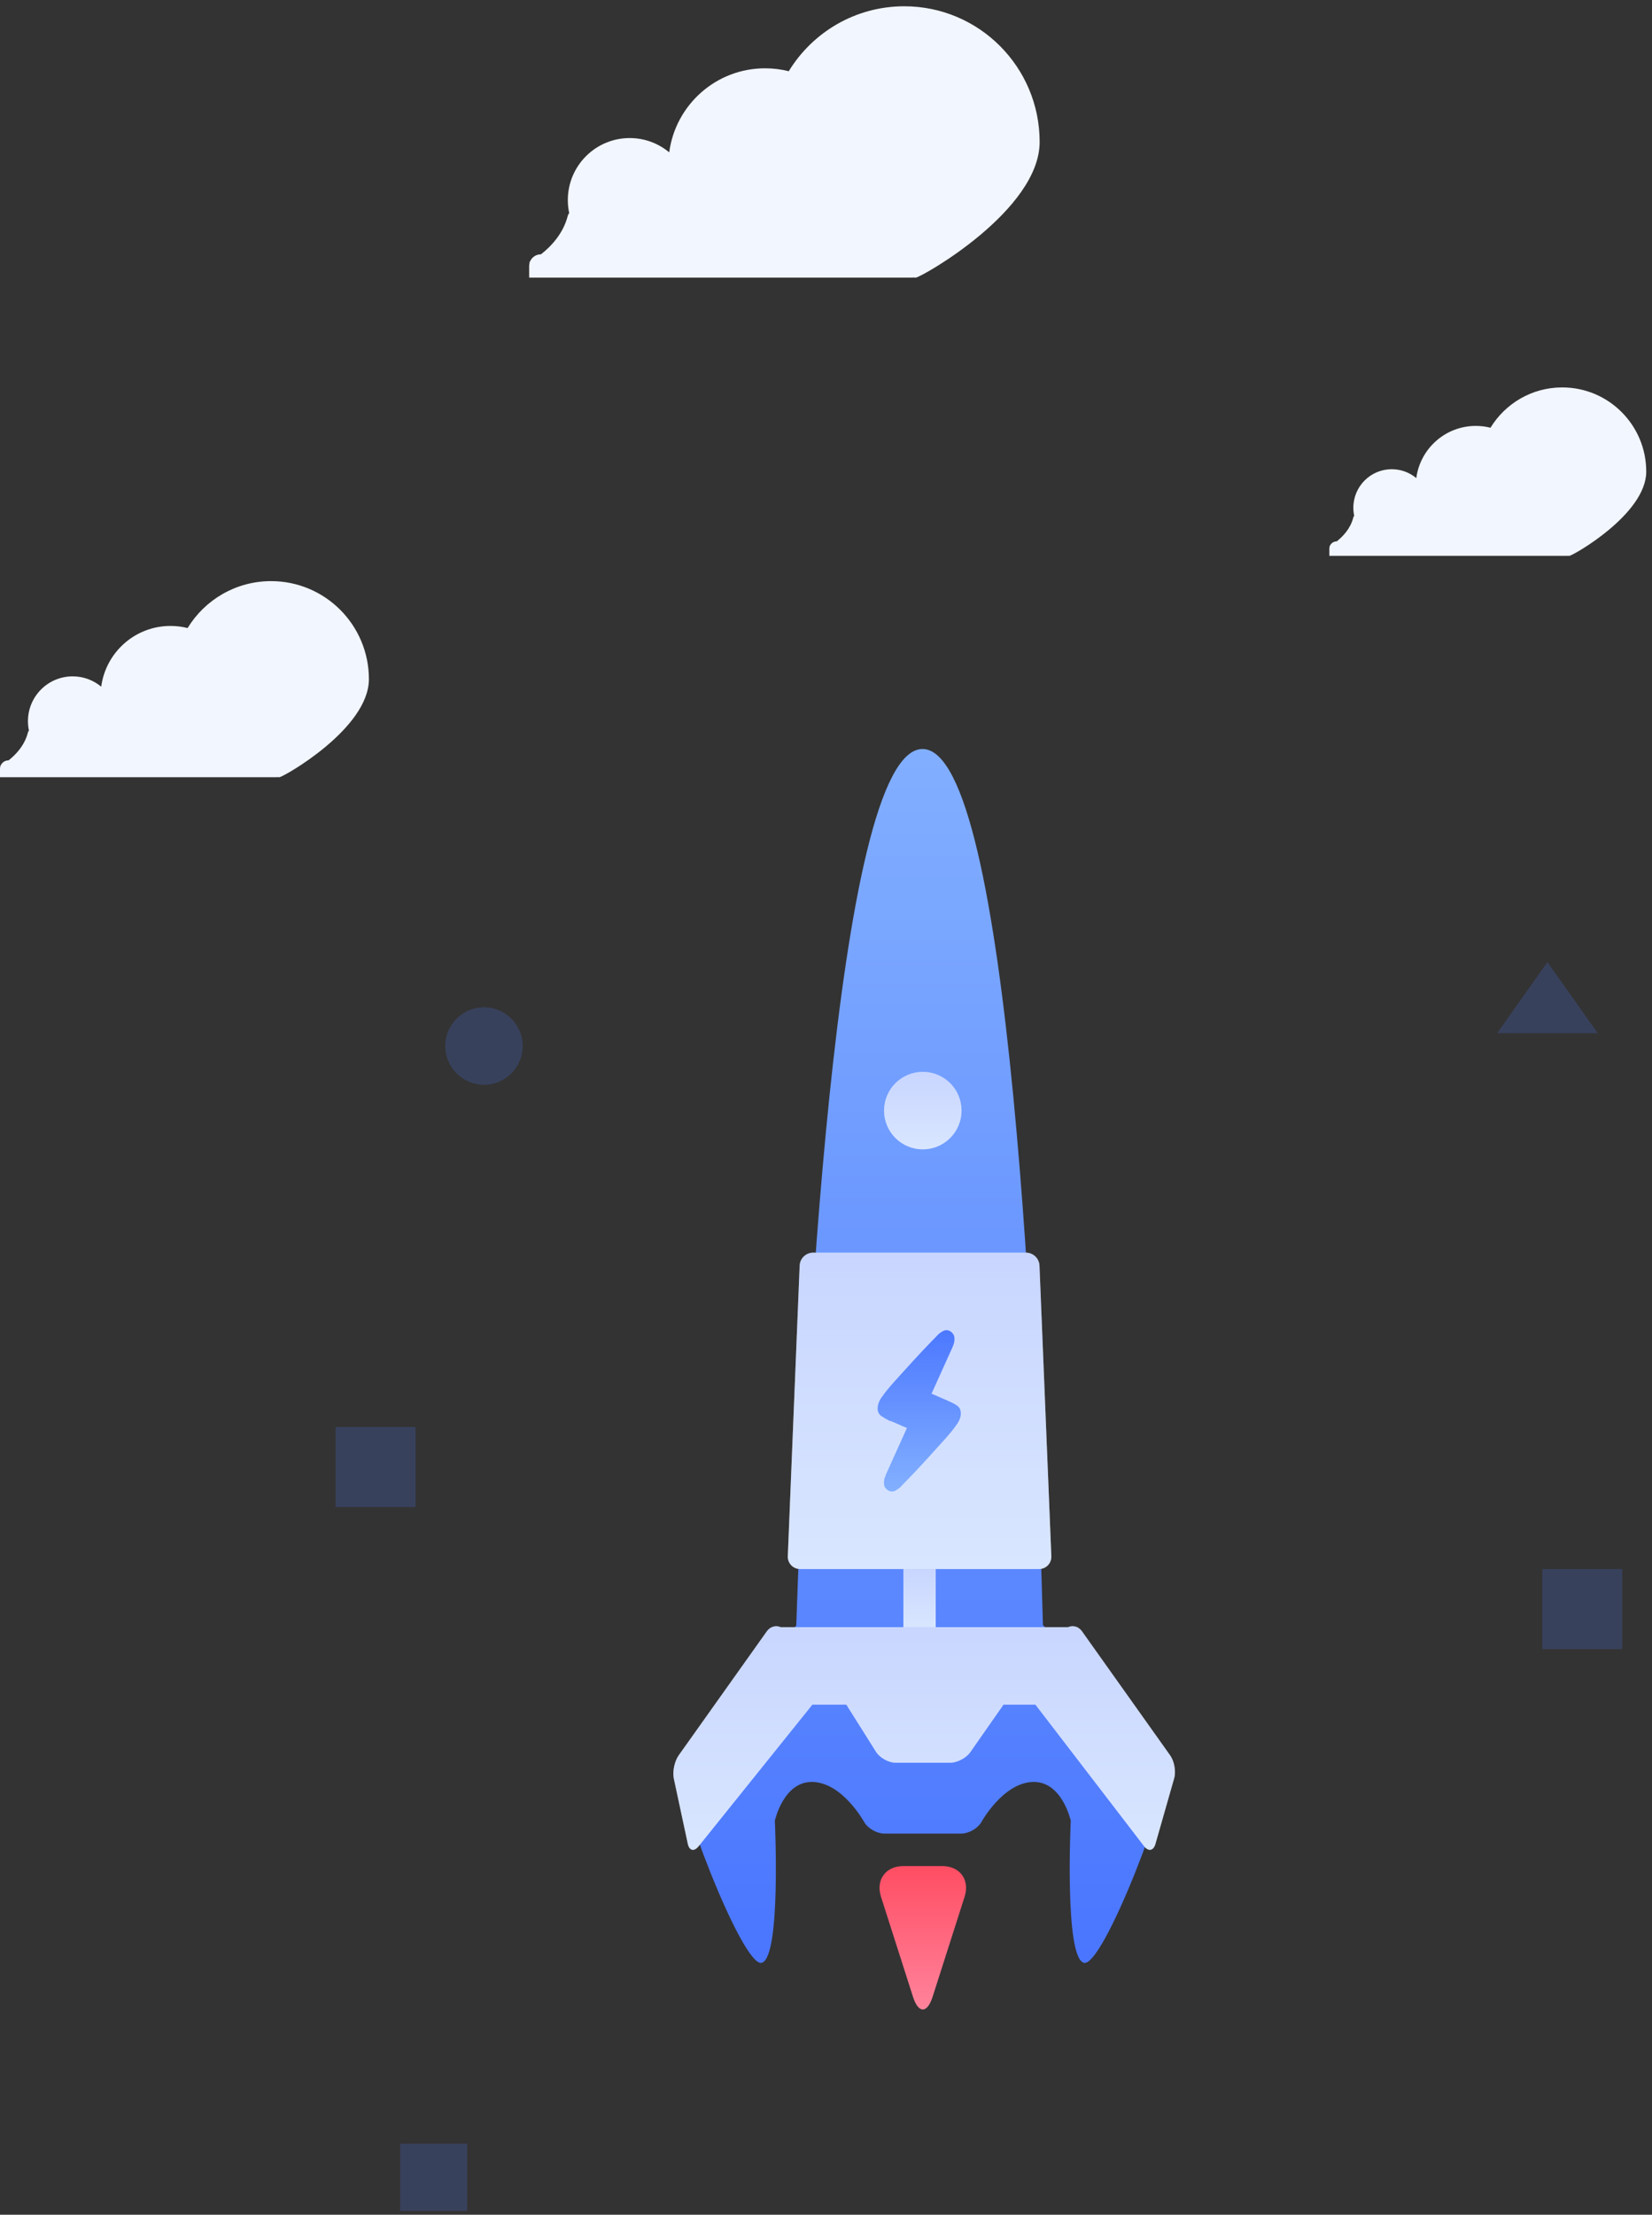
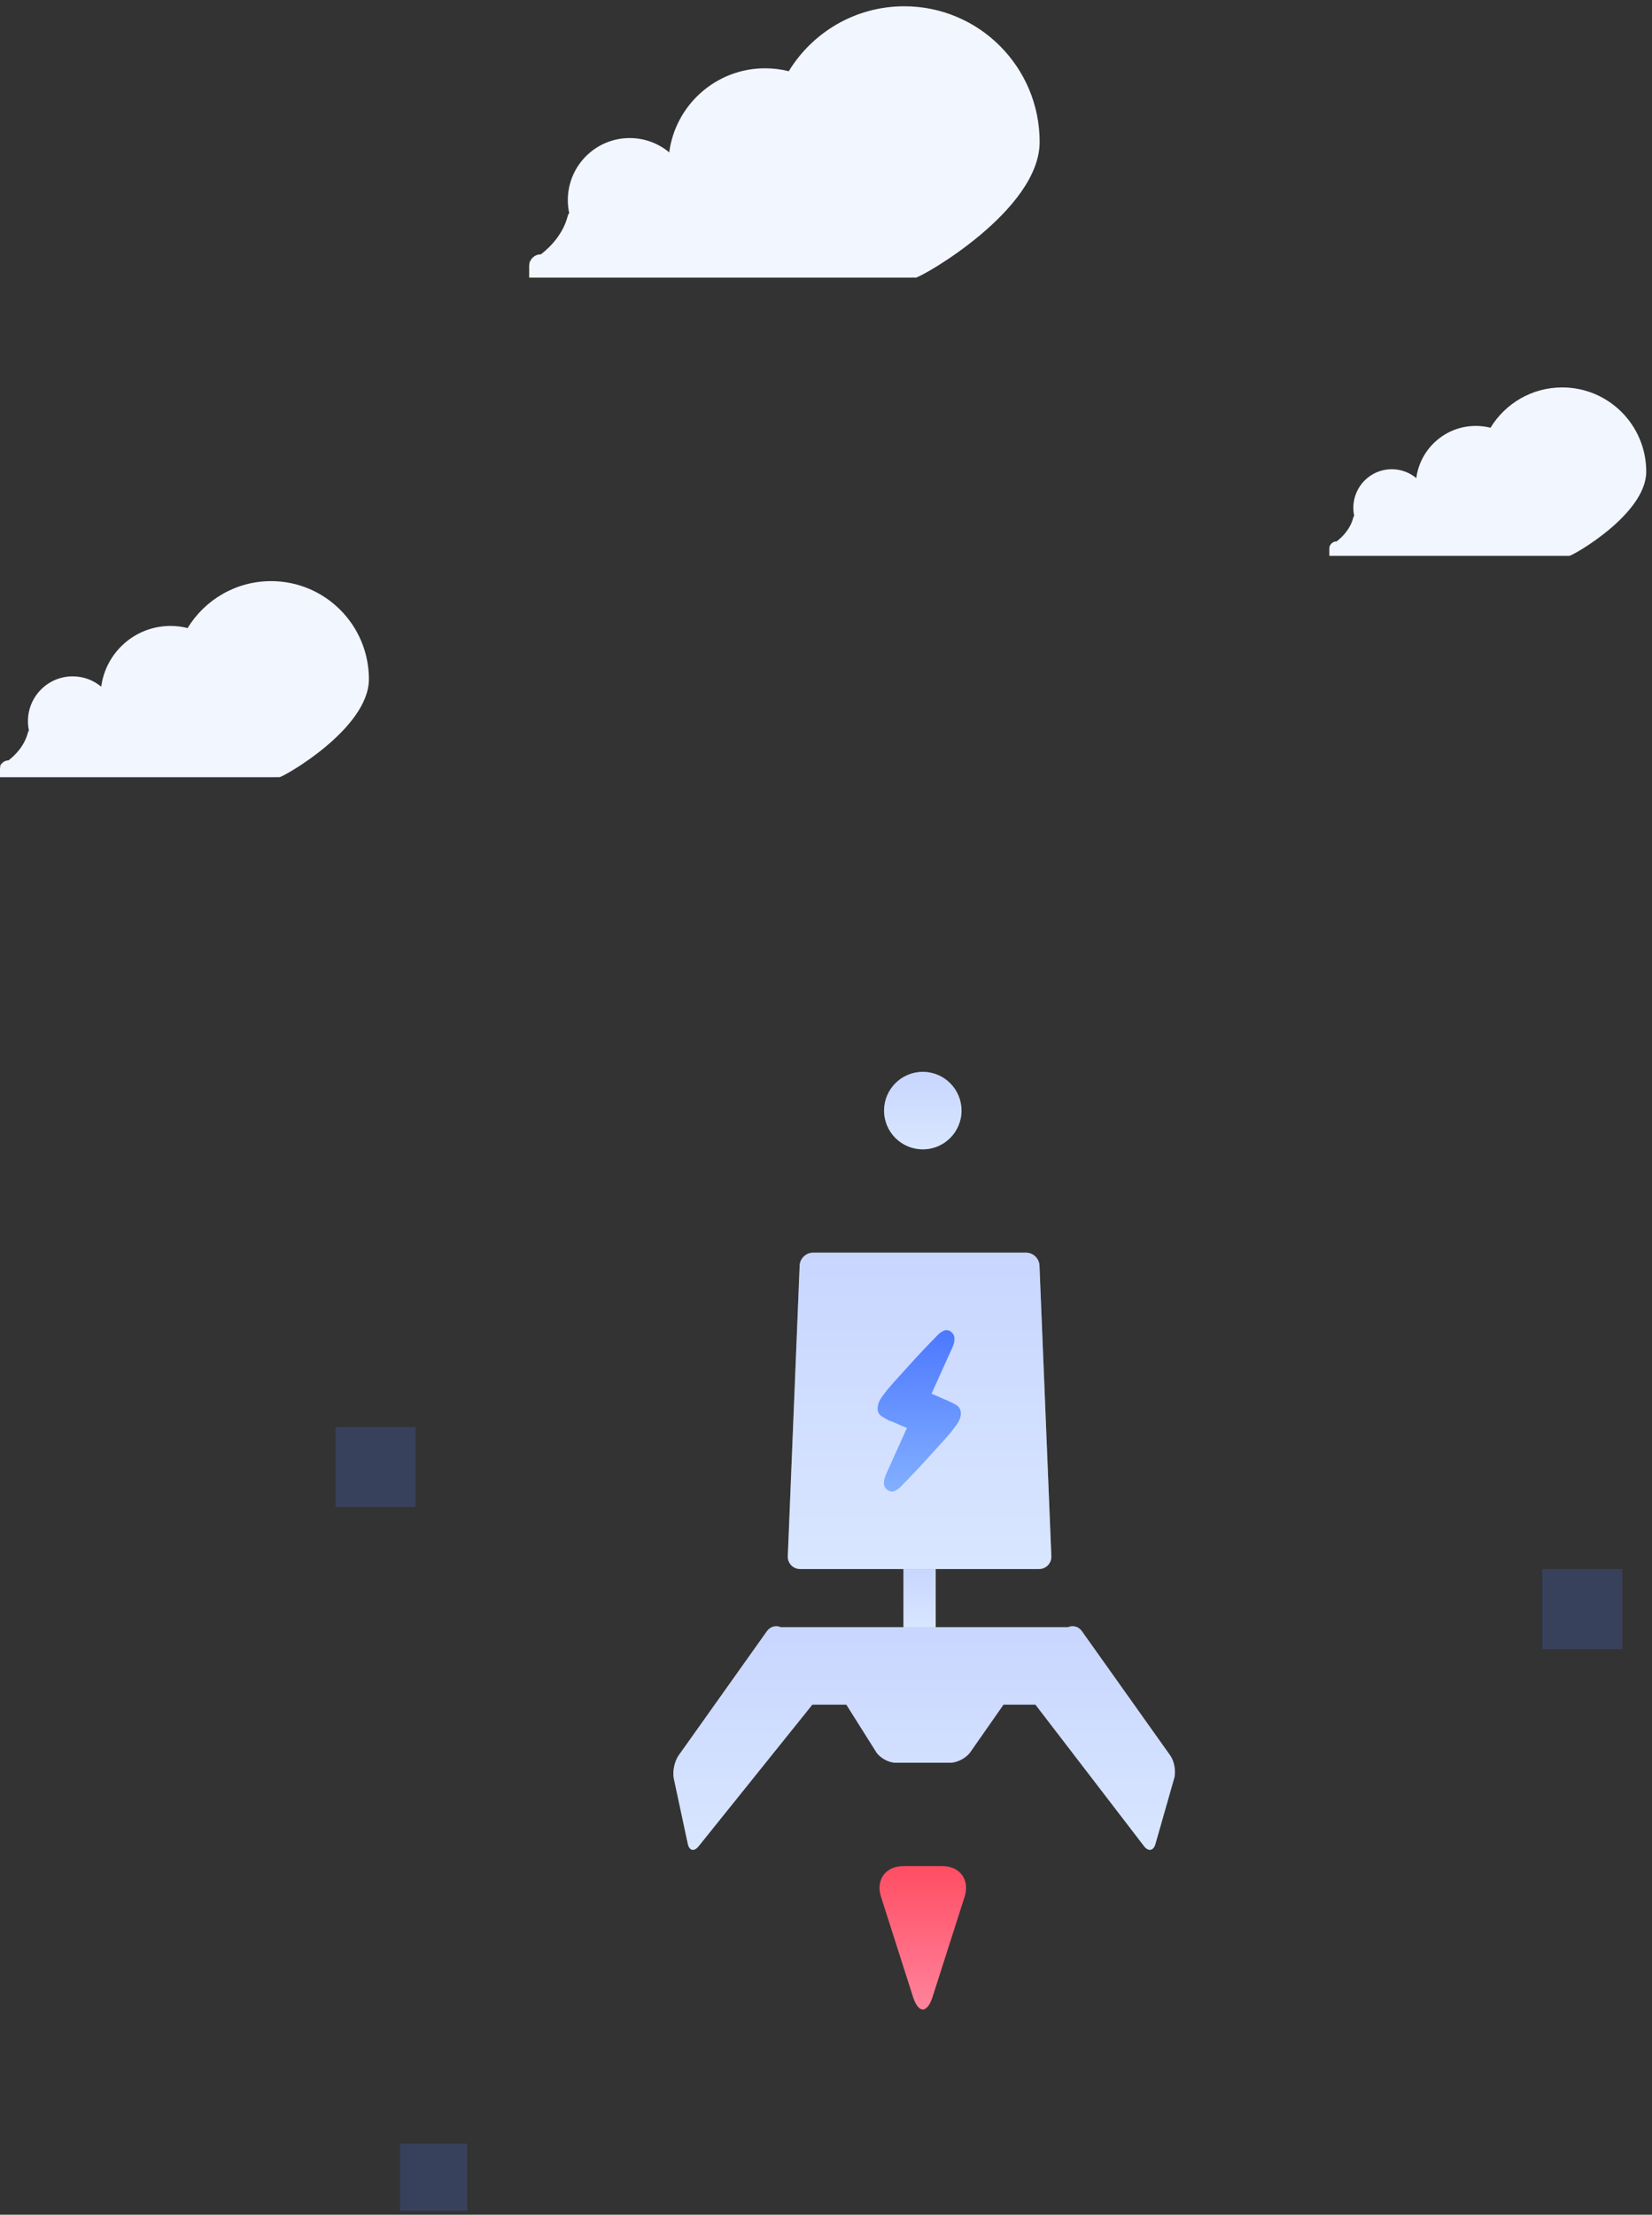
<svg xmlns="http://www.w3.org/2000/svg" xmlns:xlink="http://www.w3.org/1999/xlink" width="256px" height="343px" viewBox="0 0 256 343" version="1.1">
  <rect x="0" y="0" width="256" height="343" fill="#333333" stroke="none" />
  <title>12AB133B-FD82-42CF-A6A8-373DA1BCBB3A</title>
  <desc>Created with sketchtool.</desc>
  <defs>
    <linearGradient x1="50%" y1="0%" x2="50%" y2="100%" id="linearGradient-1">
      <stop stop-color="#81AEFF" offset="0%" />
      <stop stop-color="#4A76FF" offset="100%" />
    </linearGradient>
    <linearGradient x1="50%" y1="100%" x2="50%" y2="0%" id="linearGradient-2">
      <stop stop-color="#81AEFF" offset="0%" />
      <stop stop-color="#4A76FF" offset="100%" />
    </linearGradient>
    <path d="M19.918,79.997 C19.964,78.894 20.896,78 22.002,78 L54.998,78 C56.103,78 57.036,78.892 57.082,79.997 L58.918,125.003 C58.964,126.106 58.106,127 56.995,127 L20.005,127 C18.898,127 18.036,126.108 18.082,125.003 L19.918,79.997 Z" id="path-3" />
    <linearGradient x1="50%" y1="100%" x2="50%" y2="-2.22044605e-14%" id="linearGradient-4">
      <stop stop-color="#83B0FF" offset="0%" />
      <stop stop-color="#4C78FF" offset="100%" />
    </linearGradient>
    <circle id="path-5" cx="39" cy="56" r="6" />
    <path d="M51.505,148 L56.455,148 L73.282,169.914 C73.958,170.794 74.745,170.642 75.048,169.583 L77.952,159.417 C78.256,158.355 77.979,156.767 77.336,155.864 L63.664,136.636 C63.479,136.376 63.25,136.18 63,136.049 L63,136 L62.899,136 C62.464,135.807 61.971,135.804 61.522,136 L16.978,136 C16.231,135.673 15.361,135.899 14.836,136.636 L1.164,155.864 C0.521,156.767 0.188,158.376 0.417,159.447 L2.583,169.553 C2.813,170.628 3.556,170.808 4.258,169.935 L21.884,148 L27.151,148 L31.757,155.311 C32.347,156.247 33.713,157 34.813,157 L43.223,157 C44.323,157 45.725,156.269 46.356,155.367 L51.505,148 Z" id="path-6" />
    <linearGradient x1="50%" y1="100%" x2="50%" y2="0%" id="linearGradient-7">
      <stop stop-color="#FF859D" offset="0%" />
      <stop stop-color="#FF4D63" offset="100%" />
    </linearGradient>
    <rect id="path-8" x="36" y="127" width="5" height="9" />
  </defs>
  <g id="Website-Revamp---Mobile" stroke="none" stroke-width="1" fill="none" fill-rule="evenodd">
    <g id="Website-Revamp---Mobile---Full" transform="translate(-17, -6109)">
      <g id="rocket-illustration-mobile" transform="translate(0, 6092)">
-         <rect id="bounds" x="0" y="0" width="320" height="379" />
-         <circle id="Oval-6" fill="#4C78FF" opacity="0.2" cx="92" cy="179" r="6" />
        <rect id="Rectangle-3-Copy-5" fill="#4C78FF" opacity="0.2" x="69" y="238" width="12.396" height="12.404" />
        <rect id="Rectangle-3-Copy-6" fill="#4C78FF" opacity="0.2" x="256" y="260" width="12.396" height="12.404" />
-         <polygon id="Triangle" fill="#4C78FF" opacity="0.2" points="256.796 166 264.591 177.007 249 177.007" />
        <path d="M105.206,50.011 C105.067,49.358 104.993,48.681 104.993,47.987 C104.993,42.682 109.286,38.382 114.582,38.382 C116.91,38.382 119.044,39.213 120.705,40.596 C121.676,33.248 127.956,27.578 135.557,27.578 C136.824,27.578 138.053,27.735 139.228,28.031 C142.914,21.999 149.554,17.973 157.132,17.973 C168.716,17.973 178.107,27.38 178.107,38.983 C178.107,49.574 159.901,59.871 158.93,59.992 C158.802,60.008 158.695,59.999 158.602,59.972 C158.514,59.985 158.424,59.992 158.332,59.992 L99,59.992 L99,58.191 C99,57.988 99.034,57.793 99.096,57.61 L99,57.591 C99,57.591 99.045,57.568 99.128,57.523 C99.393,56.859 100.042,56.39 100.796,56.39 L100.826,56.39 C102.315,55.23 104.284,53.229 104.993,50.388 C105.026,50.257 105.097,50.131 105.206,50.011 Z" id="clouds-2" fill="#F2F6FF" />
-         <path d="M21.485,130.152 C21.384,129.68 21.331,129.191 21.331,128.689 C21.331,124.856 24.433,121.749 28.26,121.749 C29.942,121.749 31.485,122.349 32.685,123.348 C33.387,118.038 37.925,113.941 43.418,113.941 C44.333,113.941 45.222,114.054 46.071,114.268 C48.734,109.909 53.532,107 59.009,107 C67.38,107 74.166,113.797 74.166,122.182 C74.166,129.836 61.01,137.277 60.308,137.365 C60.216,137.376 60.138,137.37 60.071,137.35 C60.007,137.36 59.942,137.365 59.876,137.365 L17,137.365 L17,136.063 C17,135.916 17.025,135.775 17.07,135.644 L17,135.63 C17,135.63 17.033,135.613 17.094,135.58 C17.288,135.1 17.759,134.762 18.298,134.762 L18.32,134.762 C19.396,133.924 20.818,132.478 21.331,130.424 C21.354,130.33 21.406,130.239 21.485,130.152 Z" id="clouds-2-copy" fill="#F2F6FF" />
+         <path d="M21.485,130.152 C21.384,129.68 21.331,129.191 21.331,128.689 C21.331,124.856 24.433,121.749 28.26,121.749 C29.942,121.749 31.485,122.349 32.685,123.348 C33.387,118.038 37.925,113.941 43.418,113.941 C44.333,113.941 45.222,114.054 46.071,114.268 C48.734,109.909 53.532,107 59.009,107 C67.38,107 74.166,113.797 74.166,122.182 C74.166,129.836 61.01,137.277 60.308,137.365 C60.216,137.376 60.138,137.37 60.071,137.35 C60.007,137.36 59.942,137.365 59.876,137.365 L17,137.365 L17,136.063 C17,135.916 17.025,135.775 17.07,135.644 L17,135.63 C17.288,135.1 17.759,134.762 18.298,134.762 L18.32,134.762 C19.396,133.924 20.818,132.478 21.331,130.424 C21.354,130.33 21.406,130.239 21.485,130.152 Z" id="clouds-2-copy" fill="#F2F6FF" />
        <path d="M226.853,96.888 C226.766,96.483 226.72,96.062 226.72,95.631 C226.72,92.339 229.385,89.669 232.673,89.669 C234.118,89.669 235.443,90.185 236.474,91.043 C237.077,86.482 240.975,82.962 245.693,82.962 C246.48,82.962 247.243,83.06 247.972,83.244 C250.26,79.499 254.382,77 259.086,77 C266.278,77 272.107,82.839 272.107,90.042 C272.107,96.617 260.806,103.008 260.202,103.084 C260.123,103.094 260.056,103.088 259.999,103.071 C259.944,103.08 259.888,103.084 259.831,103.084 L223,103.084 L223,101.966 C223,101.84 223.021,101.719 223.06,101.605 L223,101.593 C223,101.593 223.029,101.579 223.081,101.551 C223.247,101.139 223.652,100.848 224.115,100.848 L224.134,100.848 C225.058,100.128 226.28,98.886 226.72,97.122 C226.741,97.041 226.785,96.963 226.853,96.888 Z" id="clouds-2-copy-2" fill="#F2F6FF" />
        <g id="Group-12" transform="translate(121, 133)">
-           <path d="M57.618,135.675 C56.594,98.193 52.608,0 38.958,0 C25.298,6.60994649e-15 20.661,98.335 19.391,135.756 C14.733,140.717 1.902,154.527 1.086,156.979 C0.087,159.978 11.078,188.975 14.075,187.975 C17.071,186.975 16.073,165.978 16.073,165.978 C16.073,165.978 17.433,159.735 22.062,159.978 C26.691,160.222 29.98,166.288 29.98,166.288 C30.572,167.221 31.938,167.977 33.048,167.977 L39,167.977 L44.952,167.977 C46.062,167.977 47.428,167.221 48.02,166.288 C48.02,166.288 51.309,160.222 55.938,159.978 C60.567,159.735 61.927,165.978 61.927,165.978 C61.927,165.978 60.929,186.975 63.925,187.975 C66.922,188.975 77.913,159.978 76.914,156.979 C76.093,154.513 62.451,140.565 57.618,135.675 Z" id="Combined-Shape" fill="url(#linearGradient-1)" />
          <g id="Rectangle-25">
            <use fill="#FFFFFF" xlink:href="#path-3" />
            <use fill-opacity="0.3" fill="url(#linearGradient-2)" xlink:href="#path-3" />
          </g>
          <path d="M44.096,104.841 C43.728,105.375 43.083,106.155 42.162,107.182 C41.241,108.208 40.31,109.235 39.368,110.262 C38.427,111.288 37.577,112.192 36.82,112.972 C36.063,113.752 35.664,114.163 35.623,114.204 C35.459,114.409 35.173,114.625 34.763,114.851 C34.354,115.077 33.944,115.046 33.535,114.759 C33.412,114.676 33.289,114.553 33.167,114.389 C33.044,114.225 32.982,113.978 32.982,113.65 C32.982,113.321 33.034,113.034 33.136,112.787 C33.238,112.541 33.289,112.397 33.289,112.356 L36.544,105.149 C36.216,105.026 35.827,104.861 35.377,104.656 C34.927,104.451 34.497,104.266 34.088,104.102 L33.842,104.04 C33.433,103.835 33.023,103.599 32.614,103.332 C32.205,103.065 32,102.664 32,102.13 C32,101.843 32.061,101.535 32.184,101.206 C32.307,100.878 32.512,100.529 32.798,100.159 C33.167,99.625 33.811,98.845 34.732,97.818 C35.654,96.792 36.585,95.765 37.526,94.738 C38.468,93.712 39.317,92.808 40.075,92.028 C40.832,91.248 41.231,90.837 41.272,90.796 C41.436,90.591 41.722,90.375 42.132,90.149 C42.541,89.923 42.95,89.954 43.36,90.241 C43.482,90.324 43.605,90.457 43.728,90.642 C43.851,90.827 43.912,91.063 43.912,91.35 C43.912,91.679 43.861,91.977 43.759,92.243 C43.656,92.51 43.605,92.644 43.605,92.644 L40.351,99.851 C40.678,99.974 41.067,100.139 41.518,100.344 C41.968,100.549 42.398,100.734 42.807,100.898 L43.053,101.022 C43.462,101.186 43.871,101.401 44.281,101.668 C44.69,101.935 44.895,102.356 44.895,102.931 C44.895,103.178 44.833,103.465 44.711,103.794 C44.588,104.122 44.383,104.471 44.096,104.841 Z" id="Path" fill="url(#linearGradient-4)" />
          <g id="Oval-12">
            <use fill="#FFFFFF" xlink:href="#path-5" />
            <use fill-opacity="0.3" fill="url(#linearGradient-2)" xlink:href="#path-5" />
          </g>
          <g id="Combined-Shape">
            <use fill="#FFFFFF" xlink:href="#path-6" />
            <use fill-opacity="0.3" fill="url(#linearGradient-2)" xlink:href="#path-6" />
          </g>
          <path d="M32.524,177.761 C31.682,175.132 33.242,173 35.997,173 L42.003,173 C44.763,173 46.318,175.131 45.476,177.761 L40.524,193.239 C39.682,195.868 38.318,195.869 37.476,193.239 L32.524,177.761 Z" id="Rectangle" fill="url(#linearGradient-7)" />
          <g id="Rectangle-33">
            <use fill="#FFFFFF" xlink:href="#path-8" />
            <use fill-opacity="0.3" fill="url(#linearGradient-2)" xlink:href="#path-8" />
          </g>
        </g>
        <rect id="Rectangle-3-Copy-8" fill="#4C78FF" opacity="0.2" x="79" y="349" width="10.398" height="10.404" />
      </g>
    </g>
  </g>
</svg>